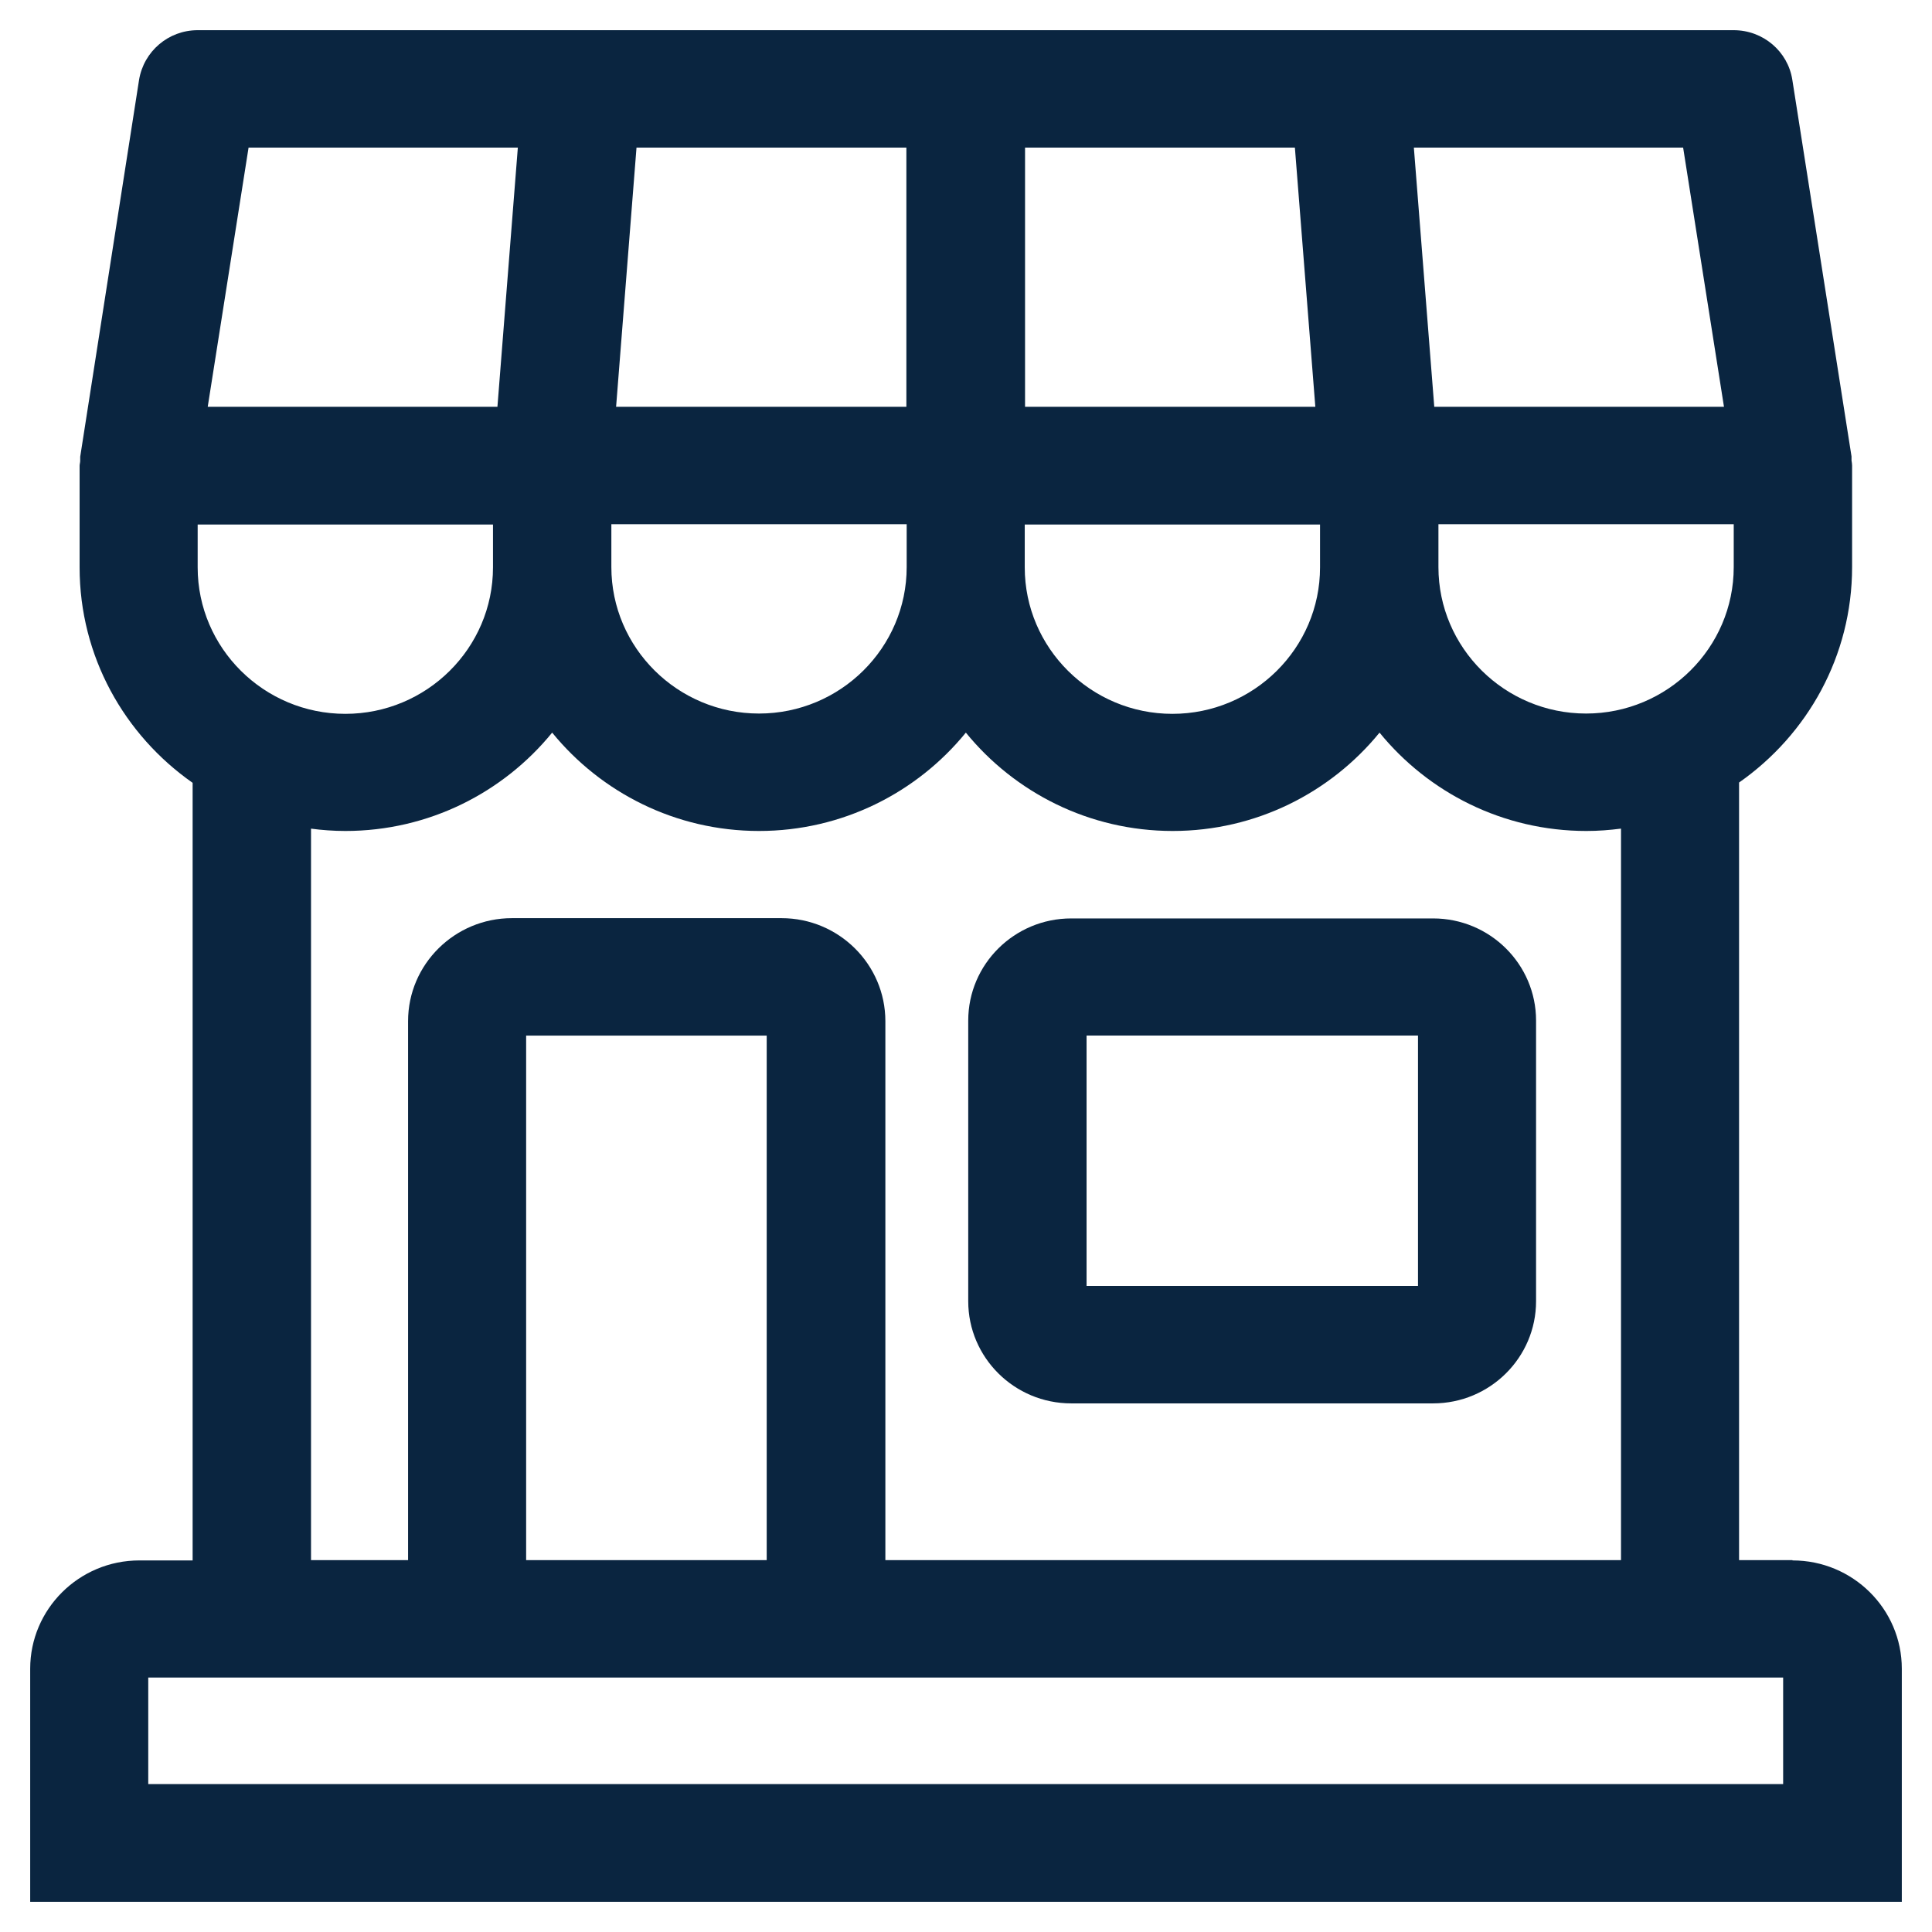
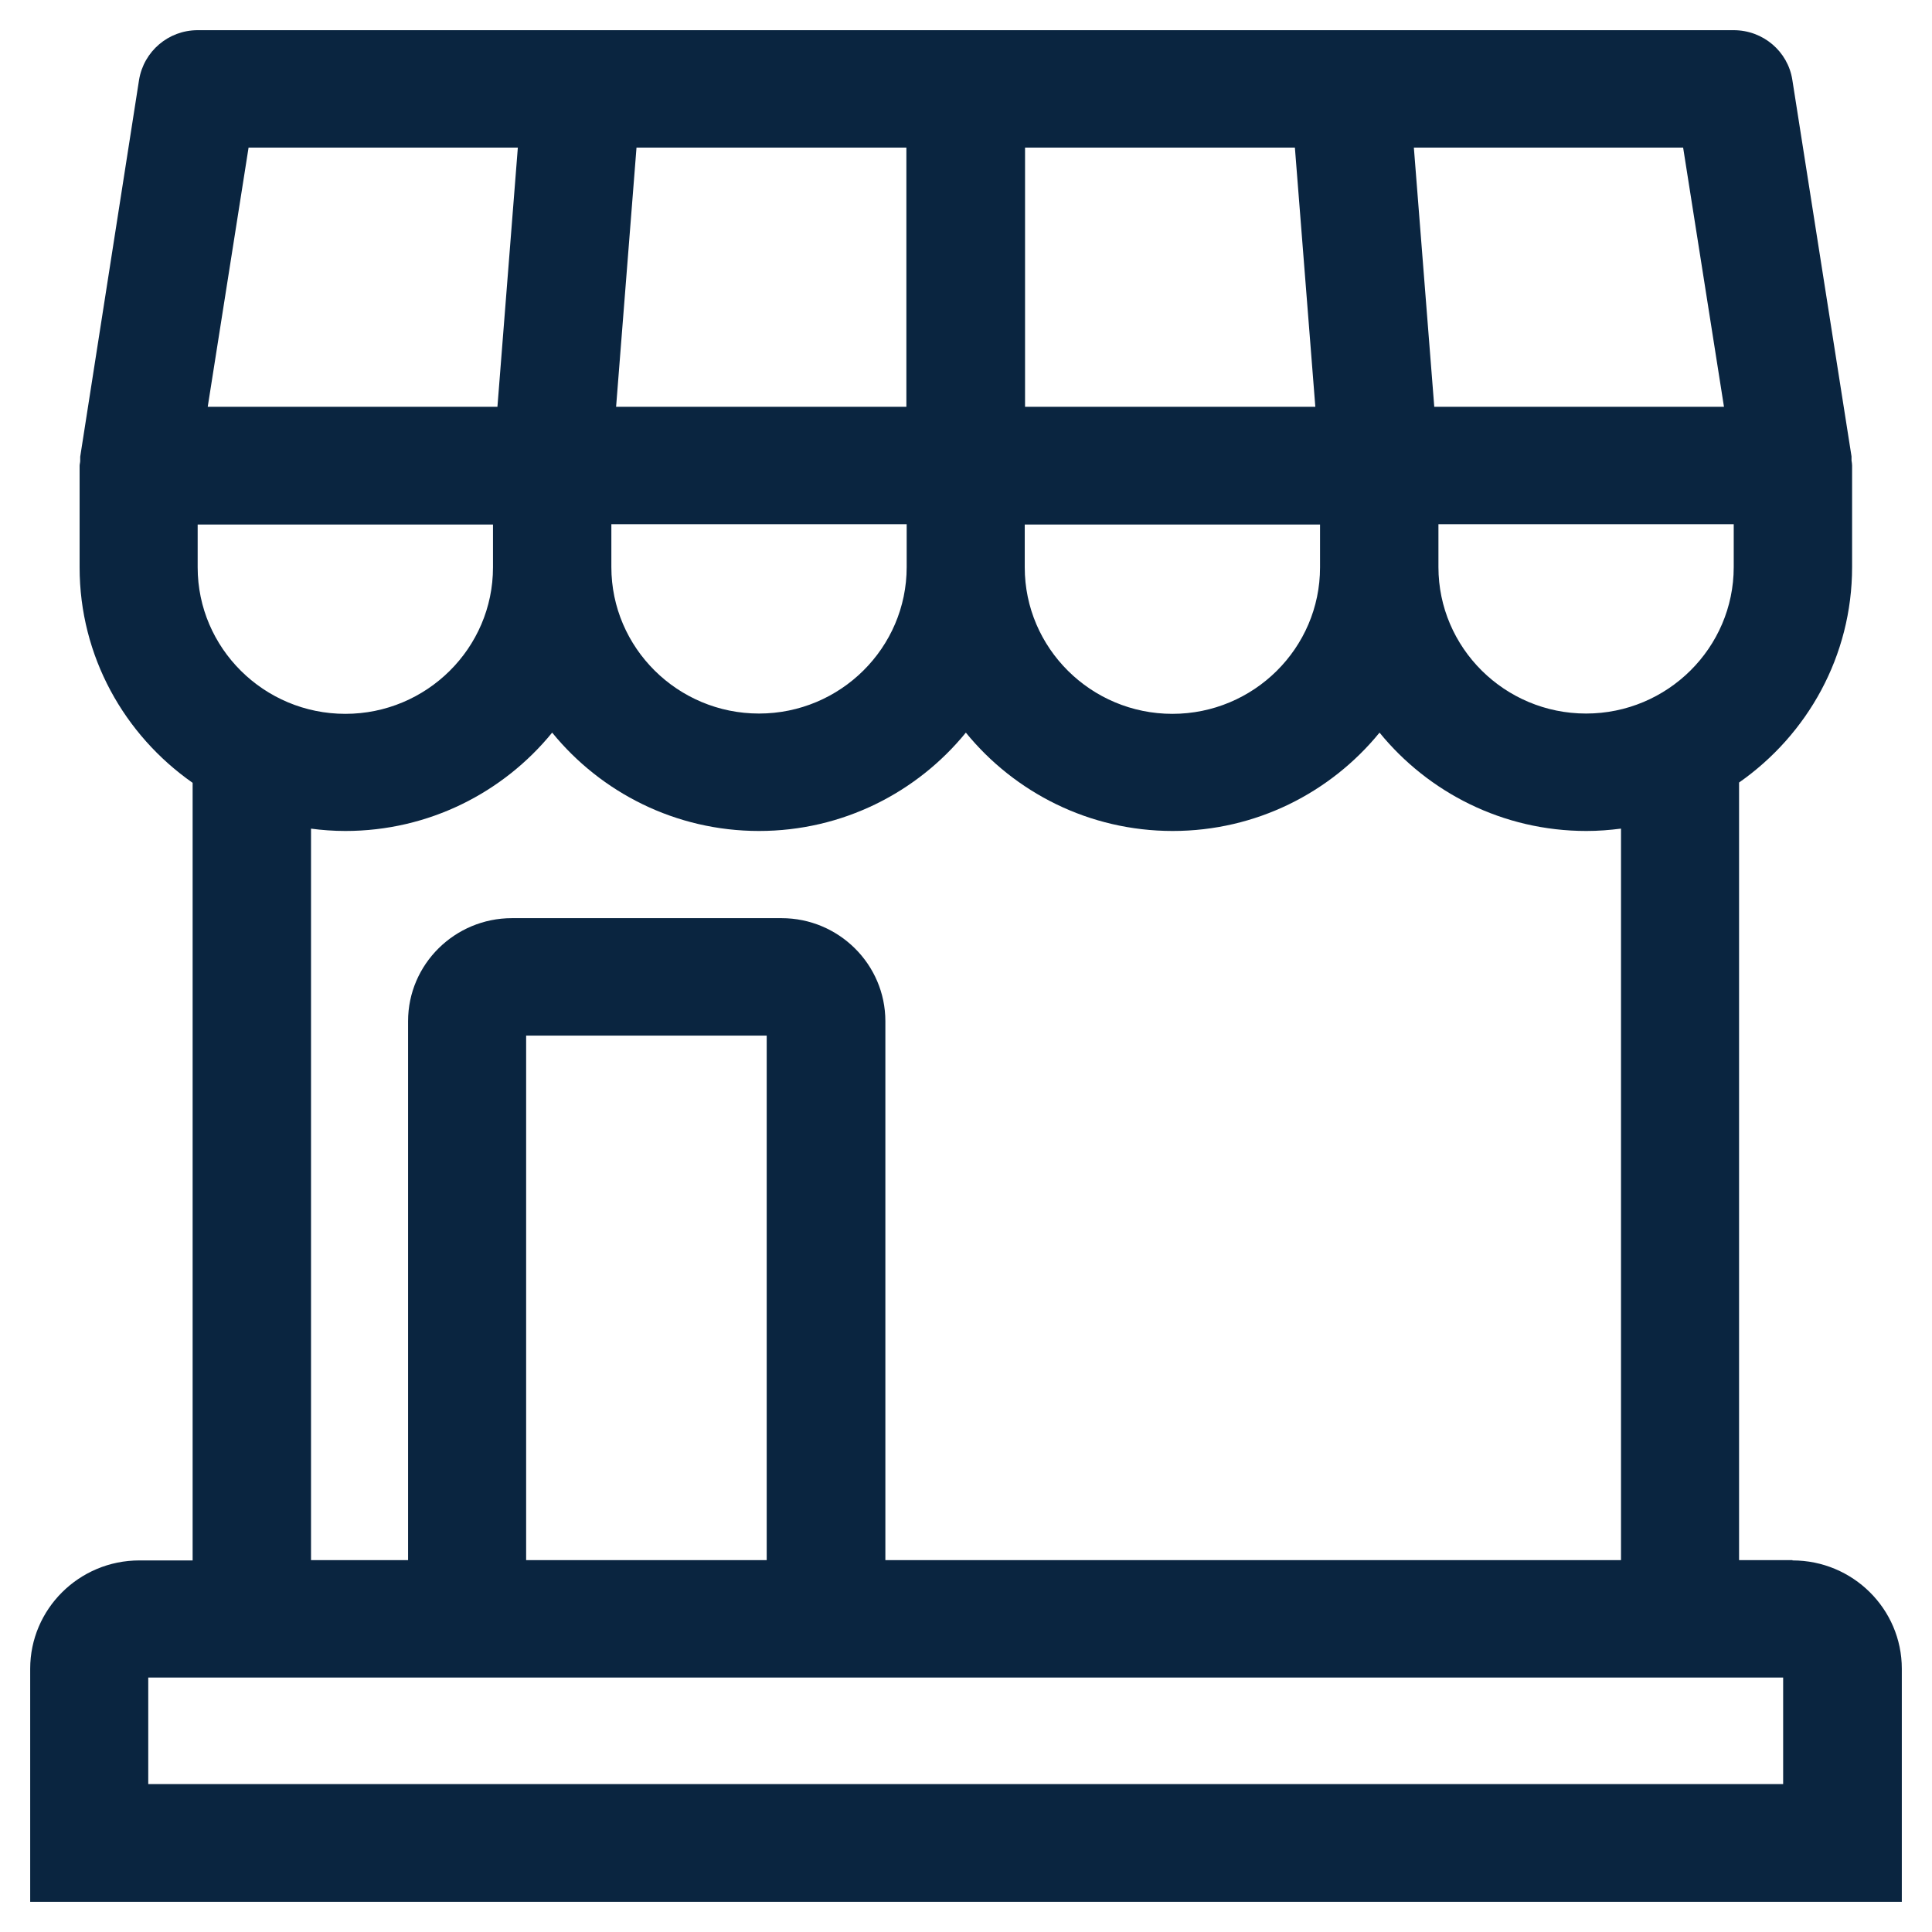
<svg xmlns="http://www.w3.org/2000/svg" width="64" height="64" viewBox="0 0 64 64" fill="none">
  <path d="M59.373 51.681H57.609V25.922C59.873 24.337 61.353 21.732 61.353 18.785V15.421C61.353 15.362 61.343 15.314 61.334 15.255C61.334 15.207 61.334 15.168 61.334 15.119L59.373 2.643C59.226 1.7 58.403 1 57.432 1H6.548C5.578 1 4.764 1.7 4.607 2.643L2.657 15.129C2.657 15.129 2.657 15.216 2.657 15.265C2.657 15.323 2.637 15.372 2.637 15.43V18.795C2.637 21.741 4.117 24.347 6.381 25.932V51.691H4.617C2.617 51.691 1 53.305 1 55.279V63H63V55.279C63 53.295 61.373 51.691 59.383 51.691L59.373 51.681ZM43.728 18.795C43.728 21.469 41.533 23.647 38.837 23.647C36.142 23.647 33.946 21.469 33.946 18.795V17.375H43.728V18.795ZM16.331 18.795C16.331 21.469 14.135 23.647 11.44 23.647C8.744 23.647 6.548 21.469 6.548 18.795V17.375H16.331V18.795ZM20.252 17.365H30.035V18.785C30.035 21.459 27.839 23.637 25.143 23.637C22.448 23.637 20.252 21.459 20.252 18.785V17.365ZM33.946 4.89H42.895L43.572 13.476H33.956V4.89H33.946ZM47.65 17.365H57.432V18.785C57.432 21.459 55.236 23.637 52.541 23.637C49.845 23.637 47.65 21.459 47.65 18.785V17.365ZM55.756 4.89L57.109 13.476H47.512L46.836 4.89H55.756ZM30.025 13.476H20.409L21.085 4.89H30.025V13.476ZM8.234 4.89H17.154L16.478 13.476H6.881L8.234 4.89ZM10.293 27.449C10.665 27.498 11.047 27.527 11.44 27.527C14.204 27.527 16.674 26.253 18.291 24.269C19.909 26.253 22.379 27.527 25.143 27.527C27.907 27.527 30.378 26.253 31.995 24.269C33.612 26.253 36.083 27.527 38.847 27.527C41.611 27.527 44.081 26.253 45.699 24.269C47.316 26.253 49.786 27.527 52.551 27.527C52.943 27.527 53.315 27.498 53.698 27.449V51.681H29.329V33.828C29.329 31.951 27.79 30.415 25.888 30.415H16.958C15.066 30.415 13.518 31.942 13.518 33.828V51.681H10.303V27.449H10.293ZM25.398 51.681H17.429V34.305H25.398V51.681ZM59.069 59.101H4.911V55.571H59.069V59.101Z" fill="#0A2540" />
-   <path d="M35.485 46.489H47.473C49.355 46.489 50.884 44.971 50.884 43.105V33.808C50.884 31.941 49.355 30.424 47.473 30.424H35.485C33.603 30.424 32.074 31.941 32.074 33.808V43.105C32.074 44.971 33.603 46.489 35.485 46.489ZM35.994 34.304H46.973V42.599H35.994V34.304Z" fill="#0A2540" />
</svg>